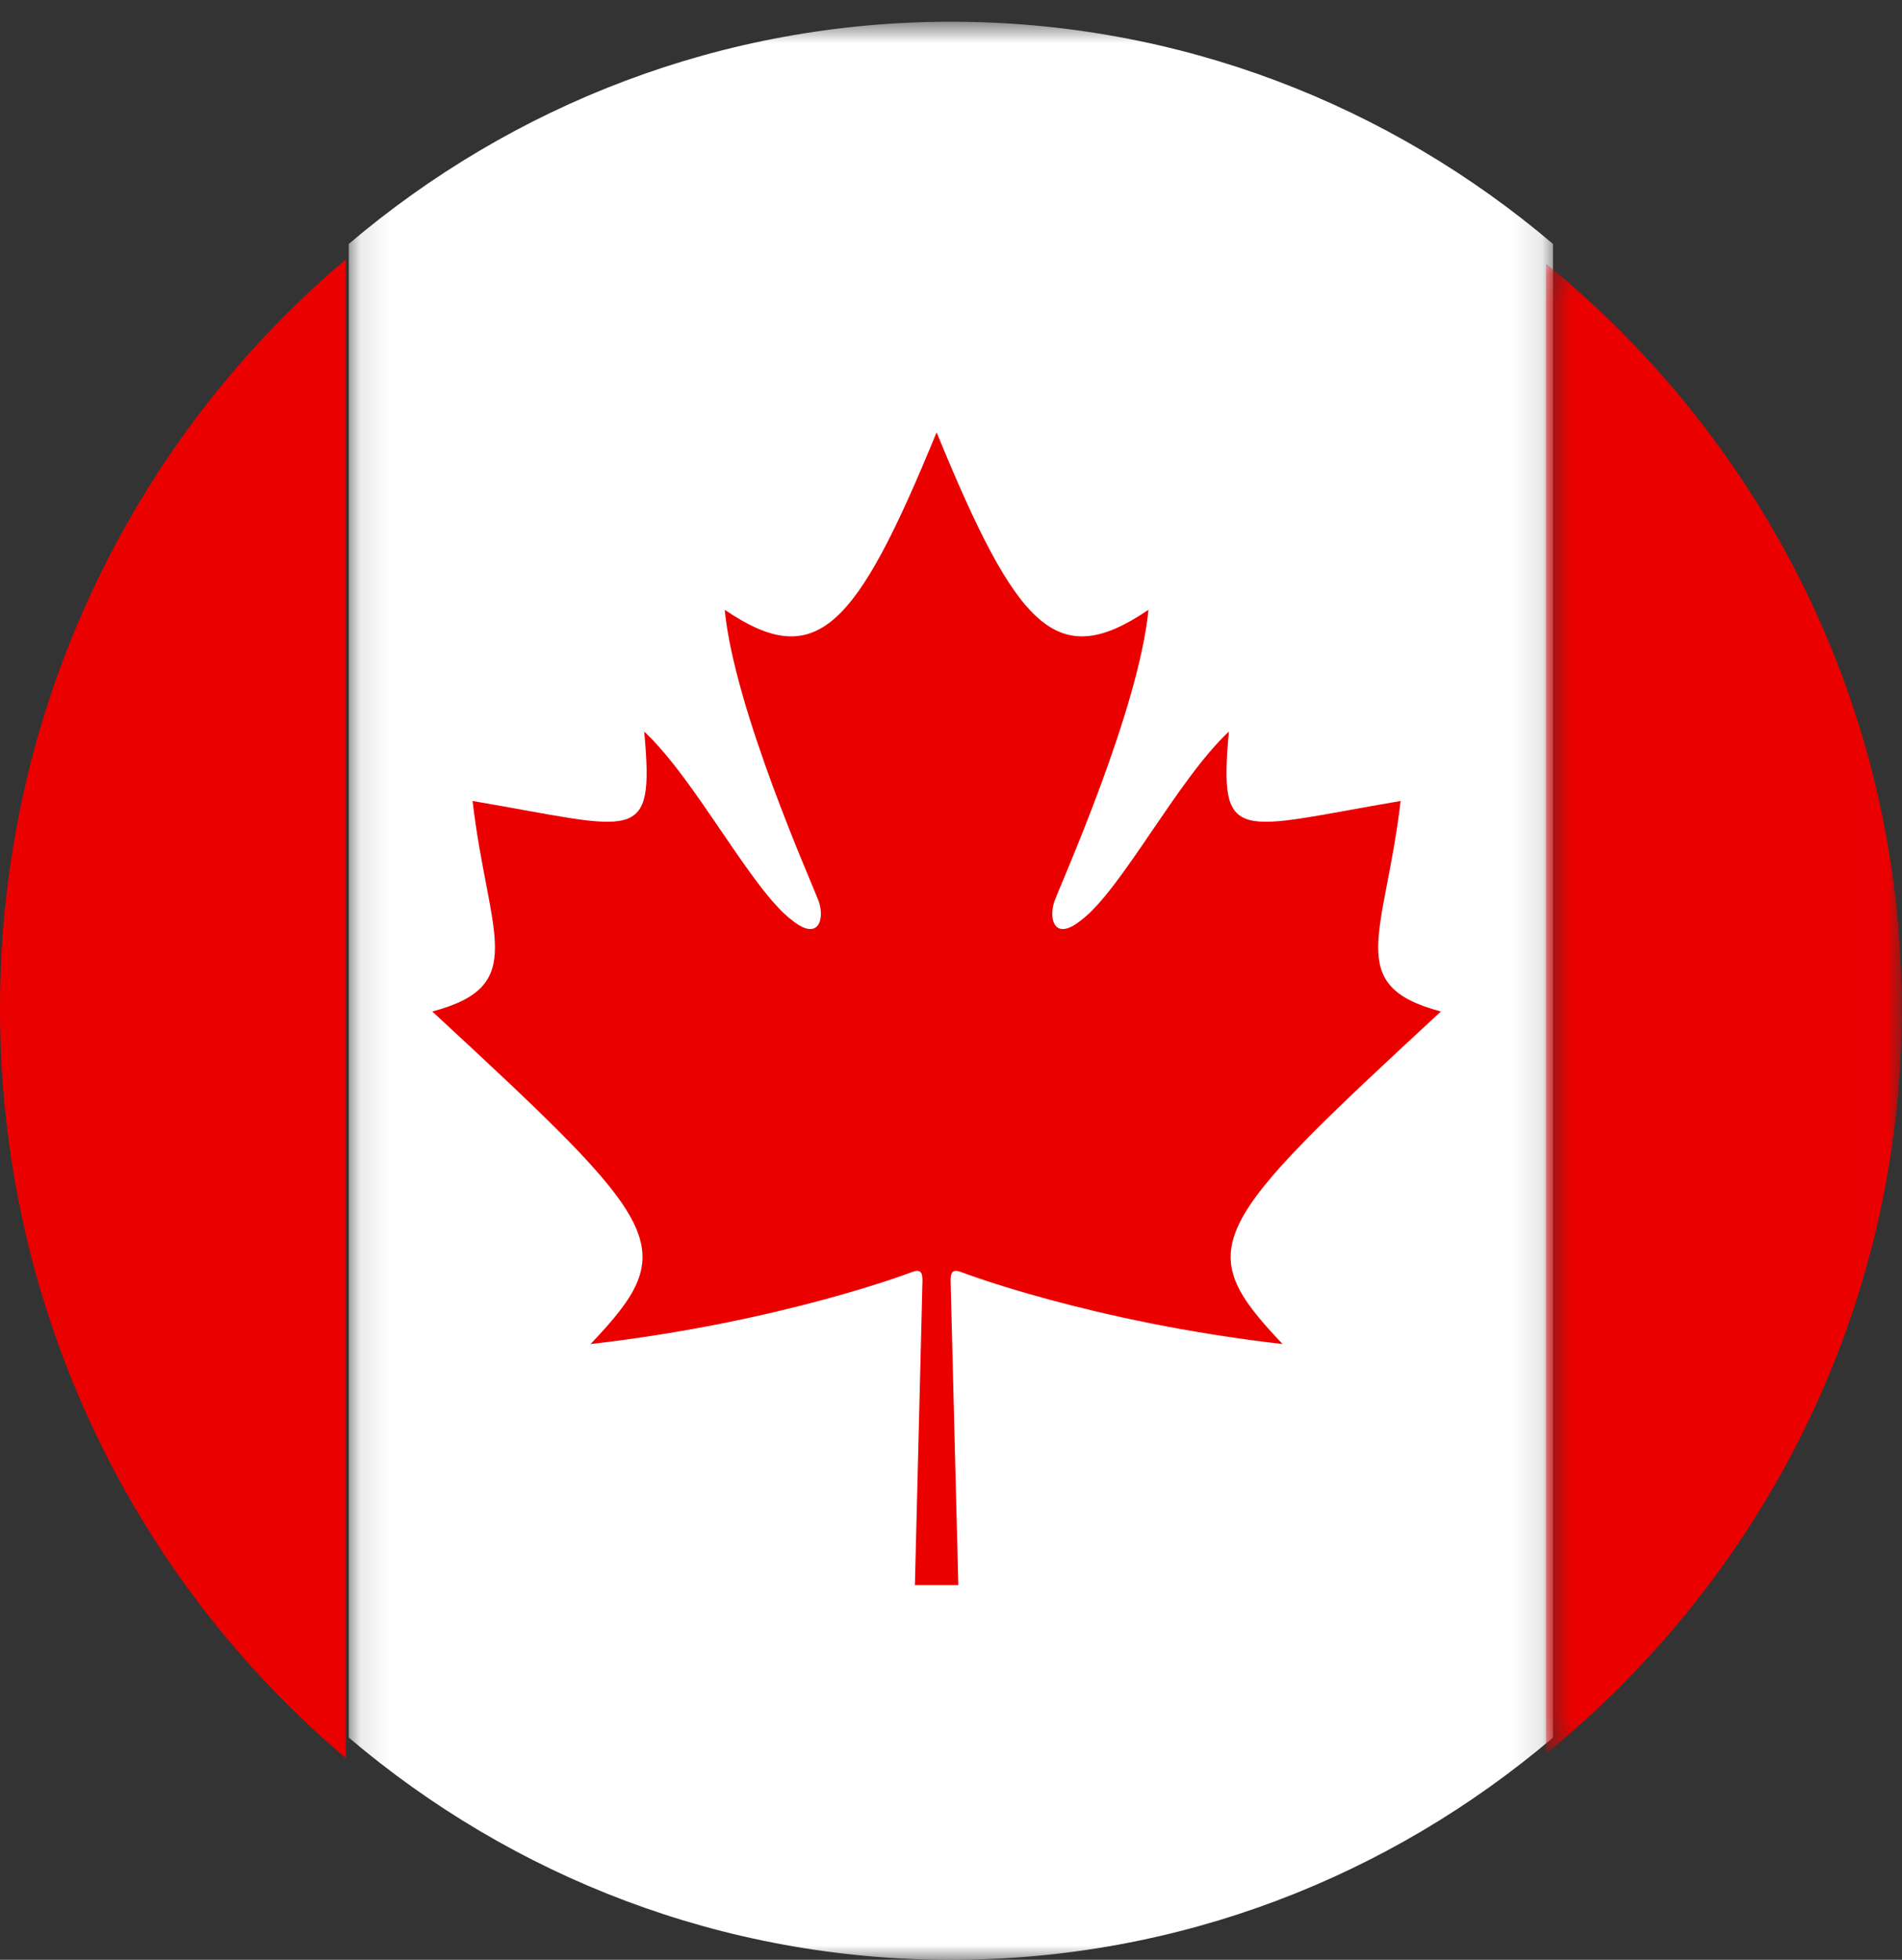
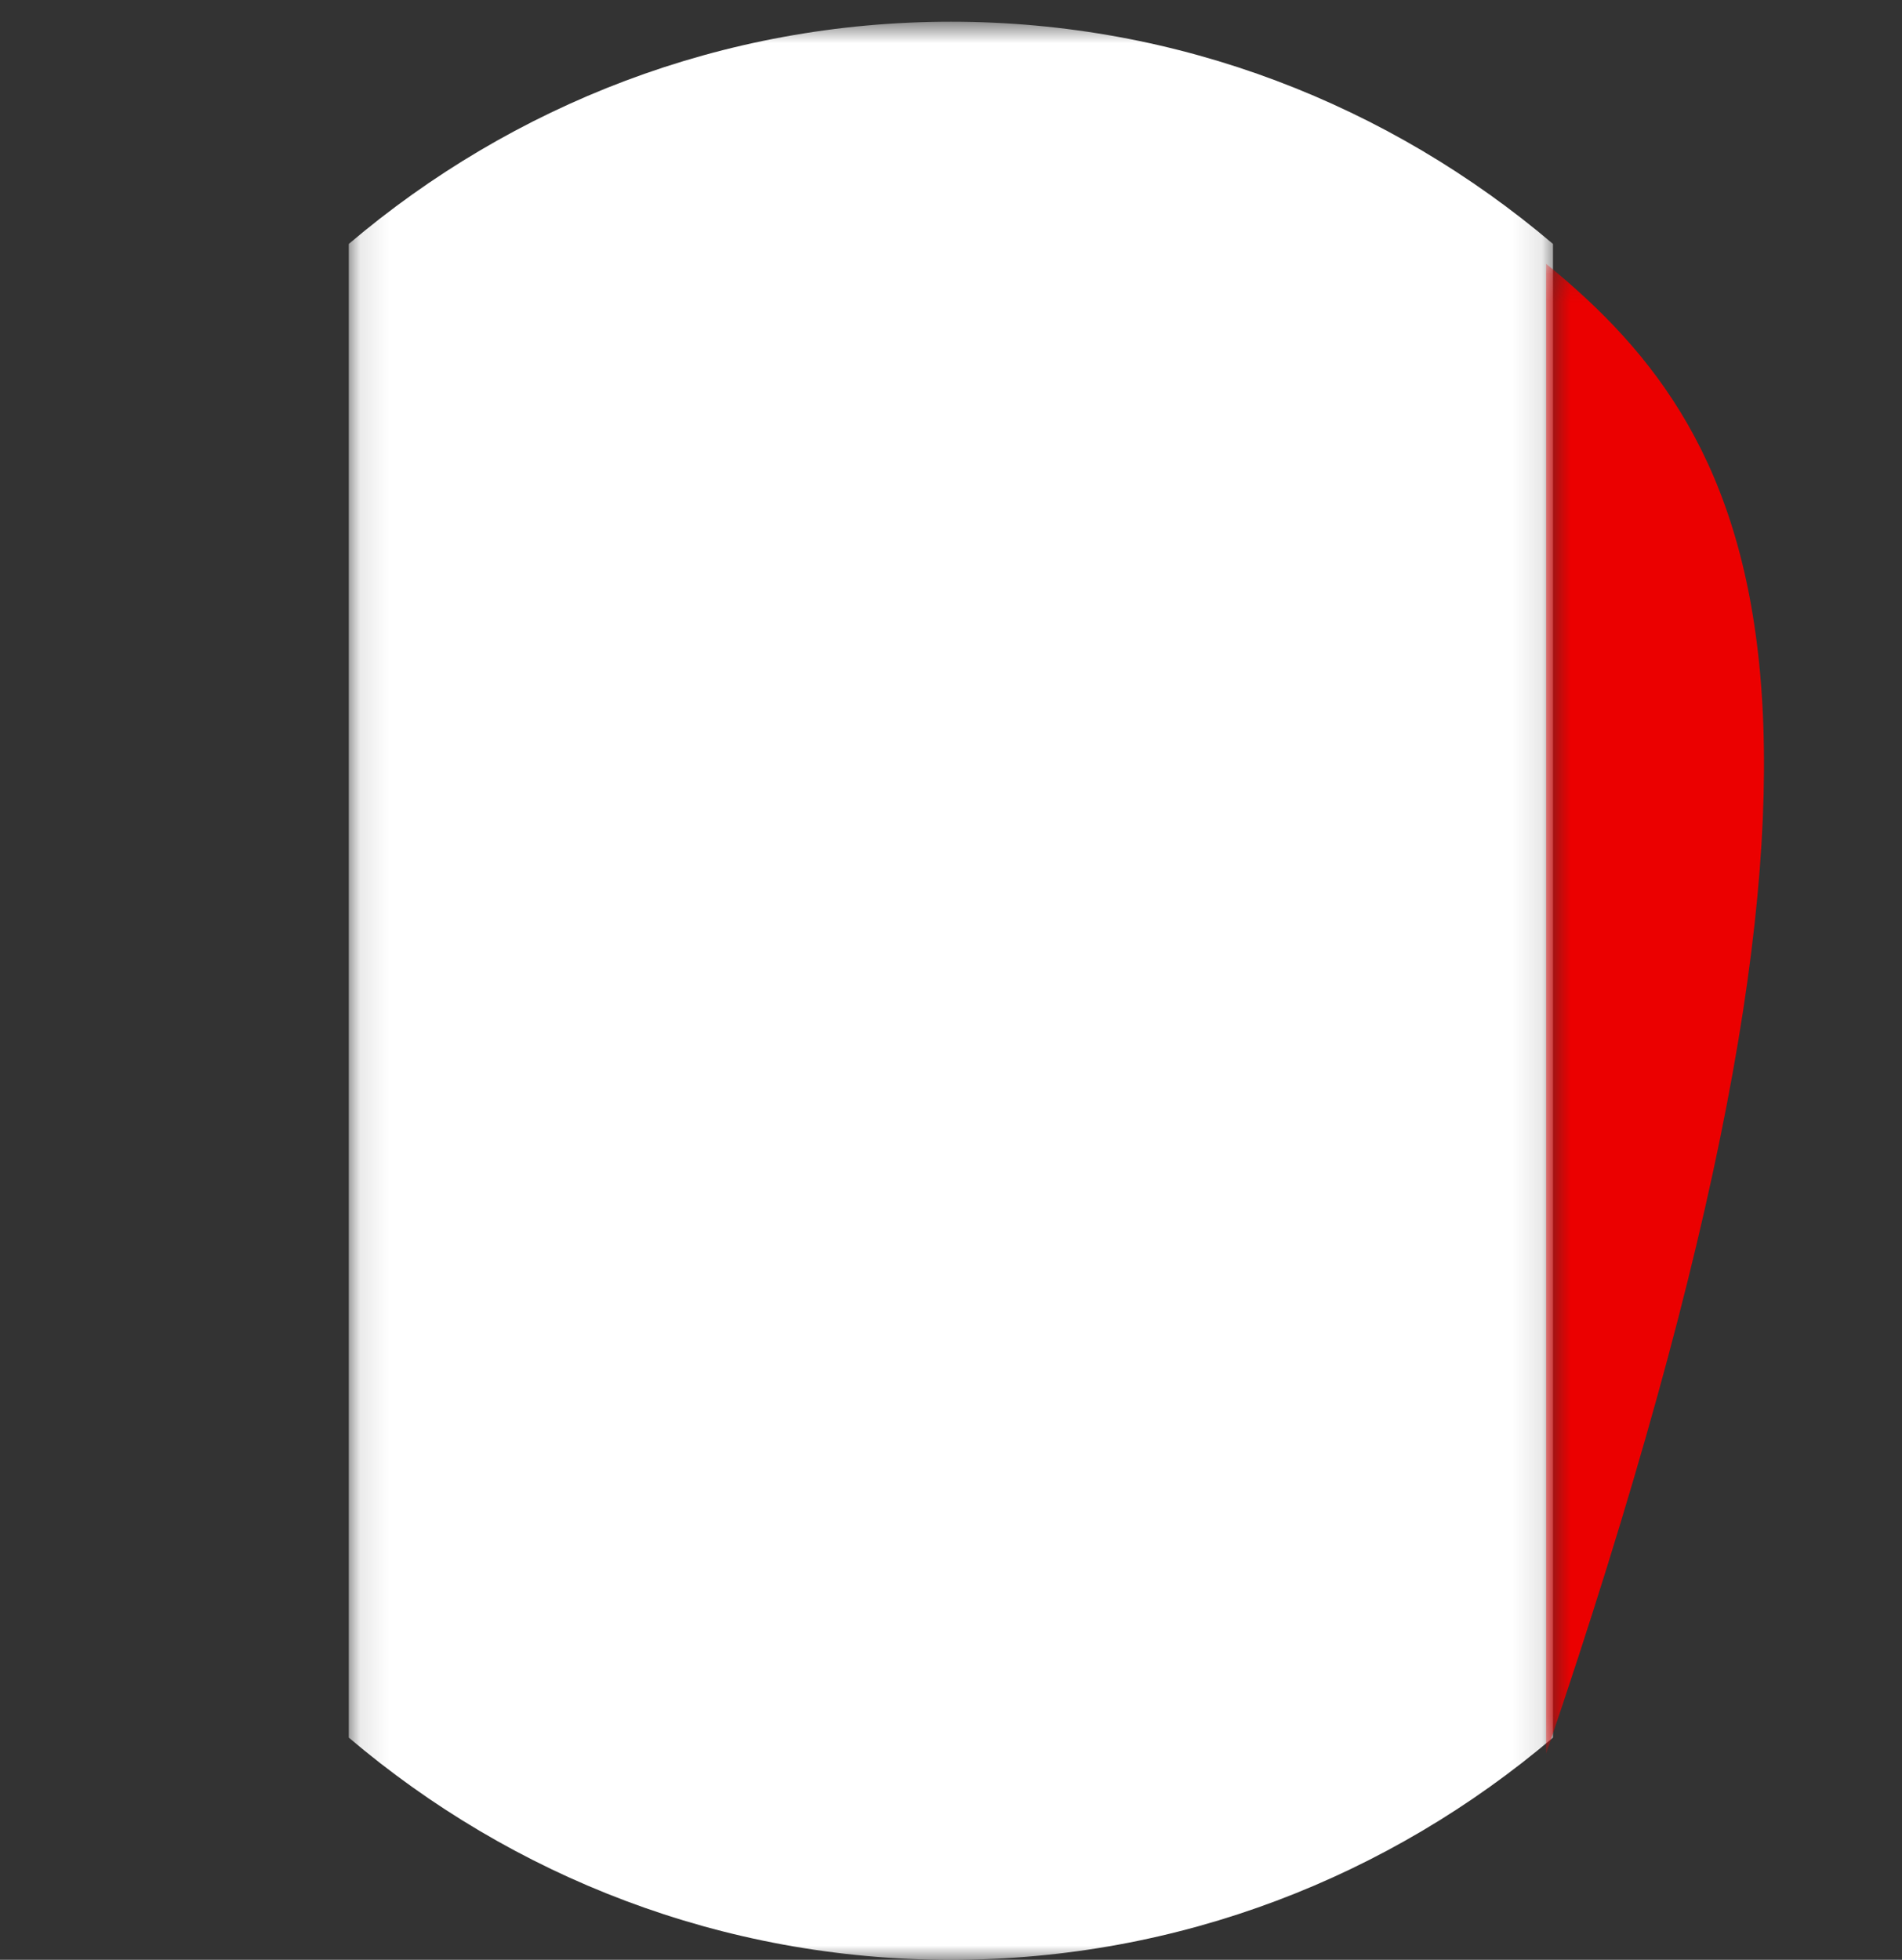
<svg xmlns="http://www.w3.org/2000/svg" xmlns:xlink="http://www.w3.org/1999/xlink" width="66px" height="68px" viewBox="0 0 66 68">
  <rect x="0" y="0" width="66" height="68" fill="#333333" stroke="none" />
  <title>Group 11</title>
  <desc>Created with Sketch.</desc>
  <defs>
    <polygon id="path-1" points="0.103 0.754 41.89 0.754 41.89 68 0.103 68" />
    <polygon id="path-3" points="0.65 0.152 12.992 0.152 12.992 51.846 0.65 51.846" />
  </defs>
  <g id="Page-1" stroke="none" stroke-width="1" fill="none" fill-rule="evenodd">
    <g id="Desktop-HD-Copy-2" transform="translate(-675, -1631)">
      <g id="Group-11" transform="translate(675, 1631)">
        <g id="Group-3" transform="translate(12, 0)">
          <mask id="mask-2" fill="white">
            <use xlink:href="#path-1" />
          </mask>
          <g id="Clip-2" />
          <path d="M41.89,60.29 L41.89,8.464 C36.217,3.648 28.938,0.754 20.999,0.754 C13.057,0.754 5.776,3.648 0.103,8.464 L0.103,60.29 C5.776,65.106 13.057,68 20.999,68 C28.938,68 36.217,65.106 41.89,60.29" id="Fill-1" fill="#FFFFFF" mask="url(#mask-2)" />
        </g>
        <g id="Group-6" transform="translate(53, 9)">
          <mask id="mask-4" fill="white">
            <use xlink:href="#path-3" />
          </mask>
          <g id="Clip-5" />
-           <path d="M0.65,0.152 L0.65,51.846 C8.189,45.696 12.993,36.401 12.993,25.999 C12.993,15.597 8.189,6.302 0.65,0.152" id="Fill-4" fill="#EB0000" mask="url(#mask-4)" />
+           <path d="M0.65,0.152 L0.65,51.846 C12.993,15.597 8.189,6.302 0.65,0.152" id="Fill-4" fill="#EB0000" mask="url(#mask-4)" />
        </g>
-         <path d="M12,61 L12,9 C4.67,15.187 0,24.536 0,35 C0,45.464 4.67,54.813 12,61" id="Fill-7" fill="#EB0000" />
-         <path d="M50,35.096 C46.607,34.2 48.056,32.434 48.602,27.792 C42.906,28.759 42.28,29.38 42.643,25.382 C40.858,27.053 38.927,30.859 37.525,31.921 C36.558,32.709 36.38,31.838 36.596,31.253 C36.81,30.669 39.52,24.618 39.852,21.158 C36.672,23.318 35.306,21.85 32.5,15 C29.693,21.85 28.326,23.318 25.148,21.158 C25.48,24.618 28.186,30.669 28.403,31.253 C28.62,31.838 28.44,32.709 27.472,31.921 C26.071,30.859 24.142,27.053 22.354,25.382 C22.721,29.38 22.093,28.759 16.398,27.792 C16.941,32.434 18.393,34.2 15,35.096 C23.091,42.578 23.687,43.282 20.491,46.635 C27.147,45.871 31.665,44.13 31.665,44.13 C32.097,43.974 32.002,44.38 32.002,44.786 L31.747,55 L32.5,55 L33.254,55 L32.995,44.786 C32.995,44.38 32.899,43.974 33.332,44.13 C33.332,44.13 37.851,45.871 44.507,46.635 C41.315,43.282 41.908,42.578 50,35.096" id="Fill-9" fill="#EB0000" />
      </g>
    </g>
  </g>
</svg>